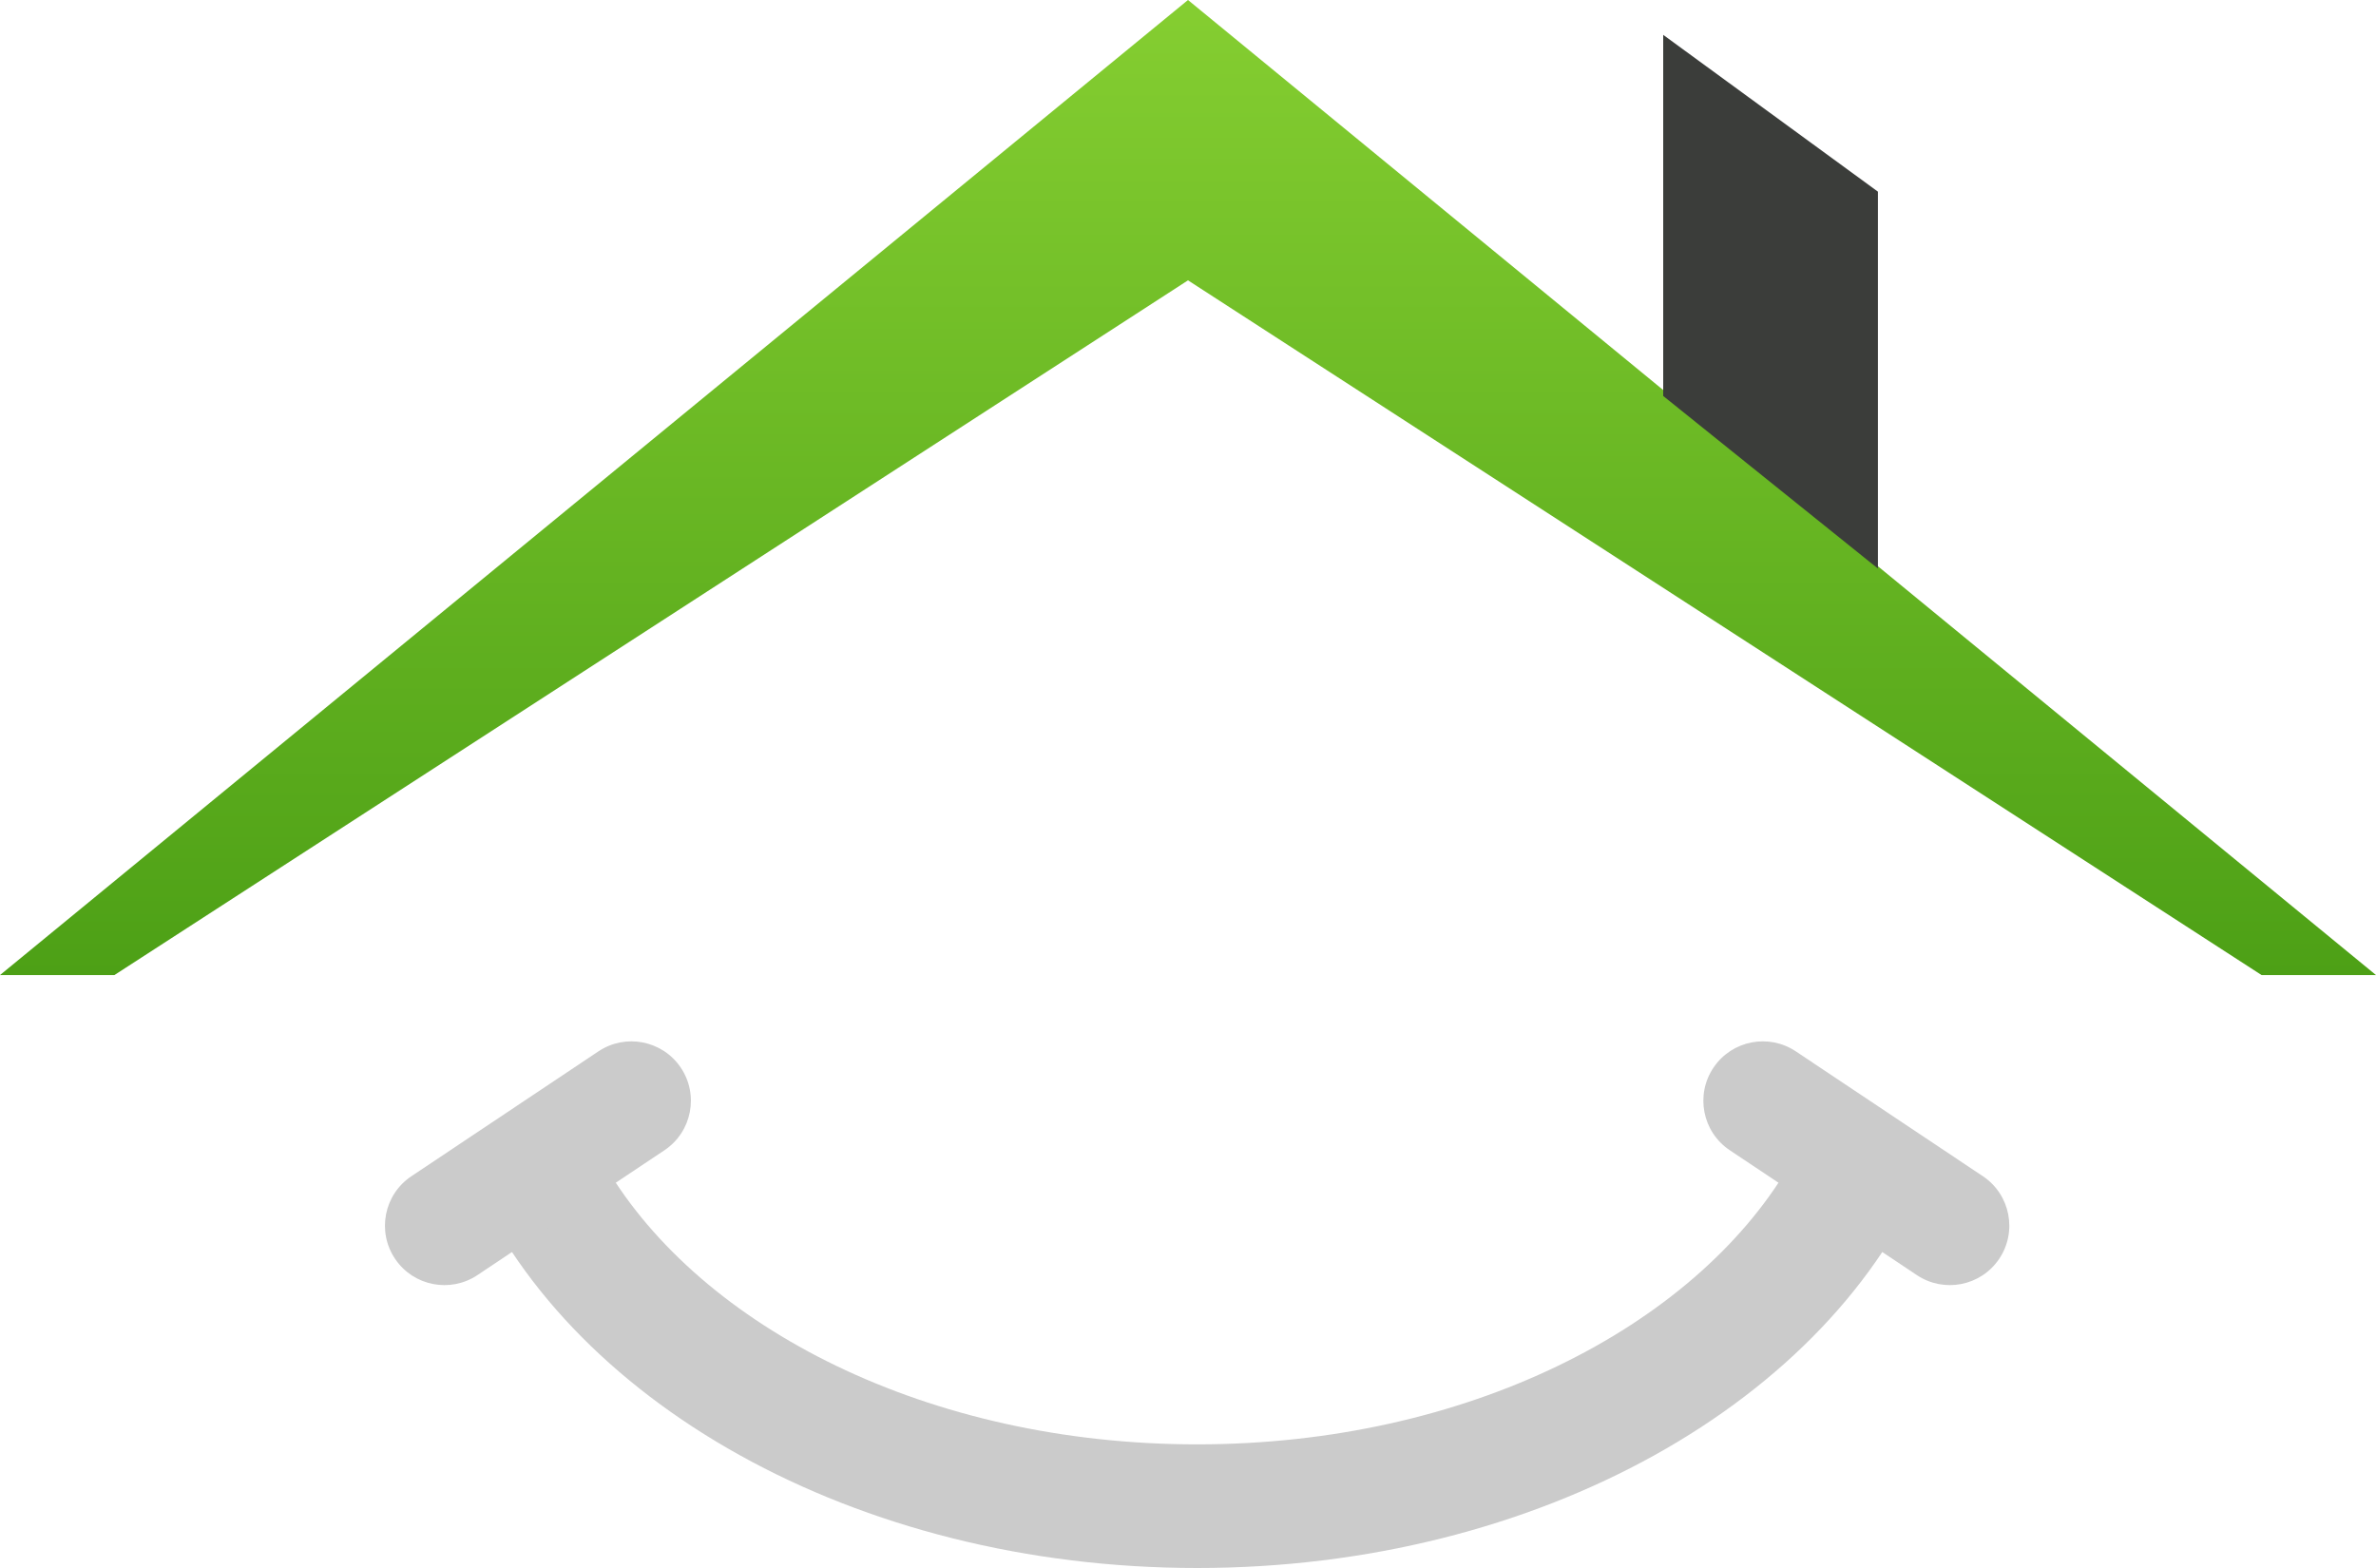
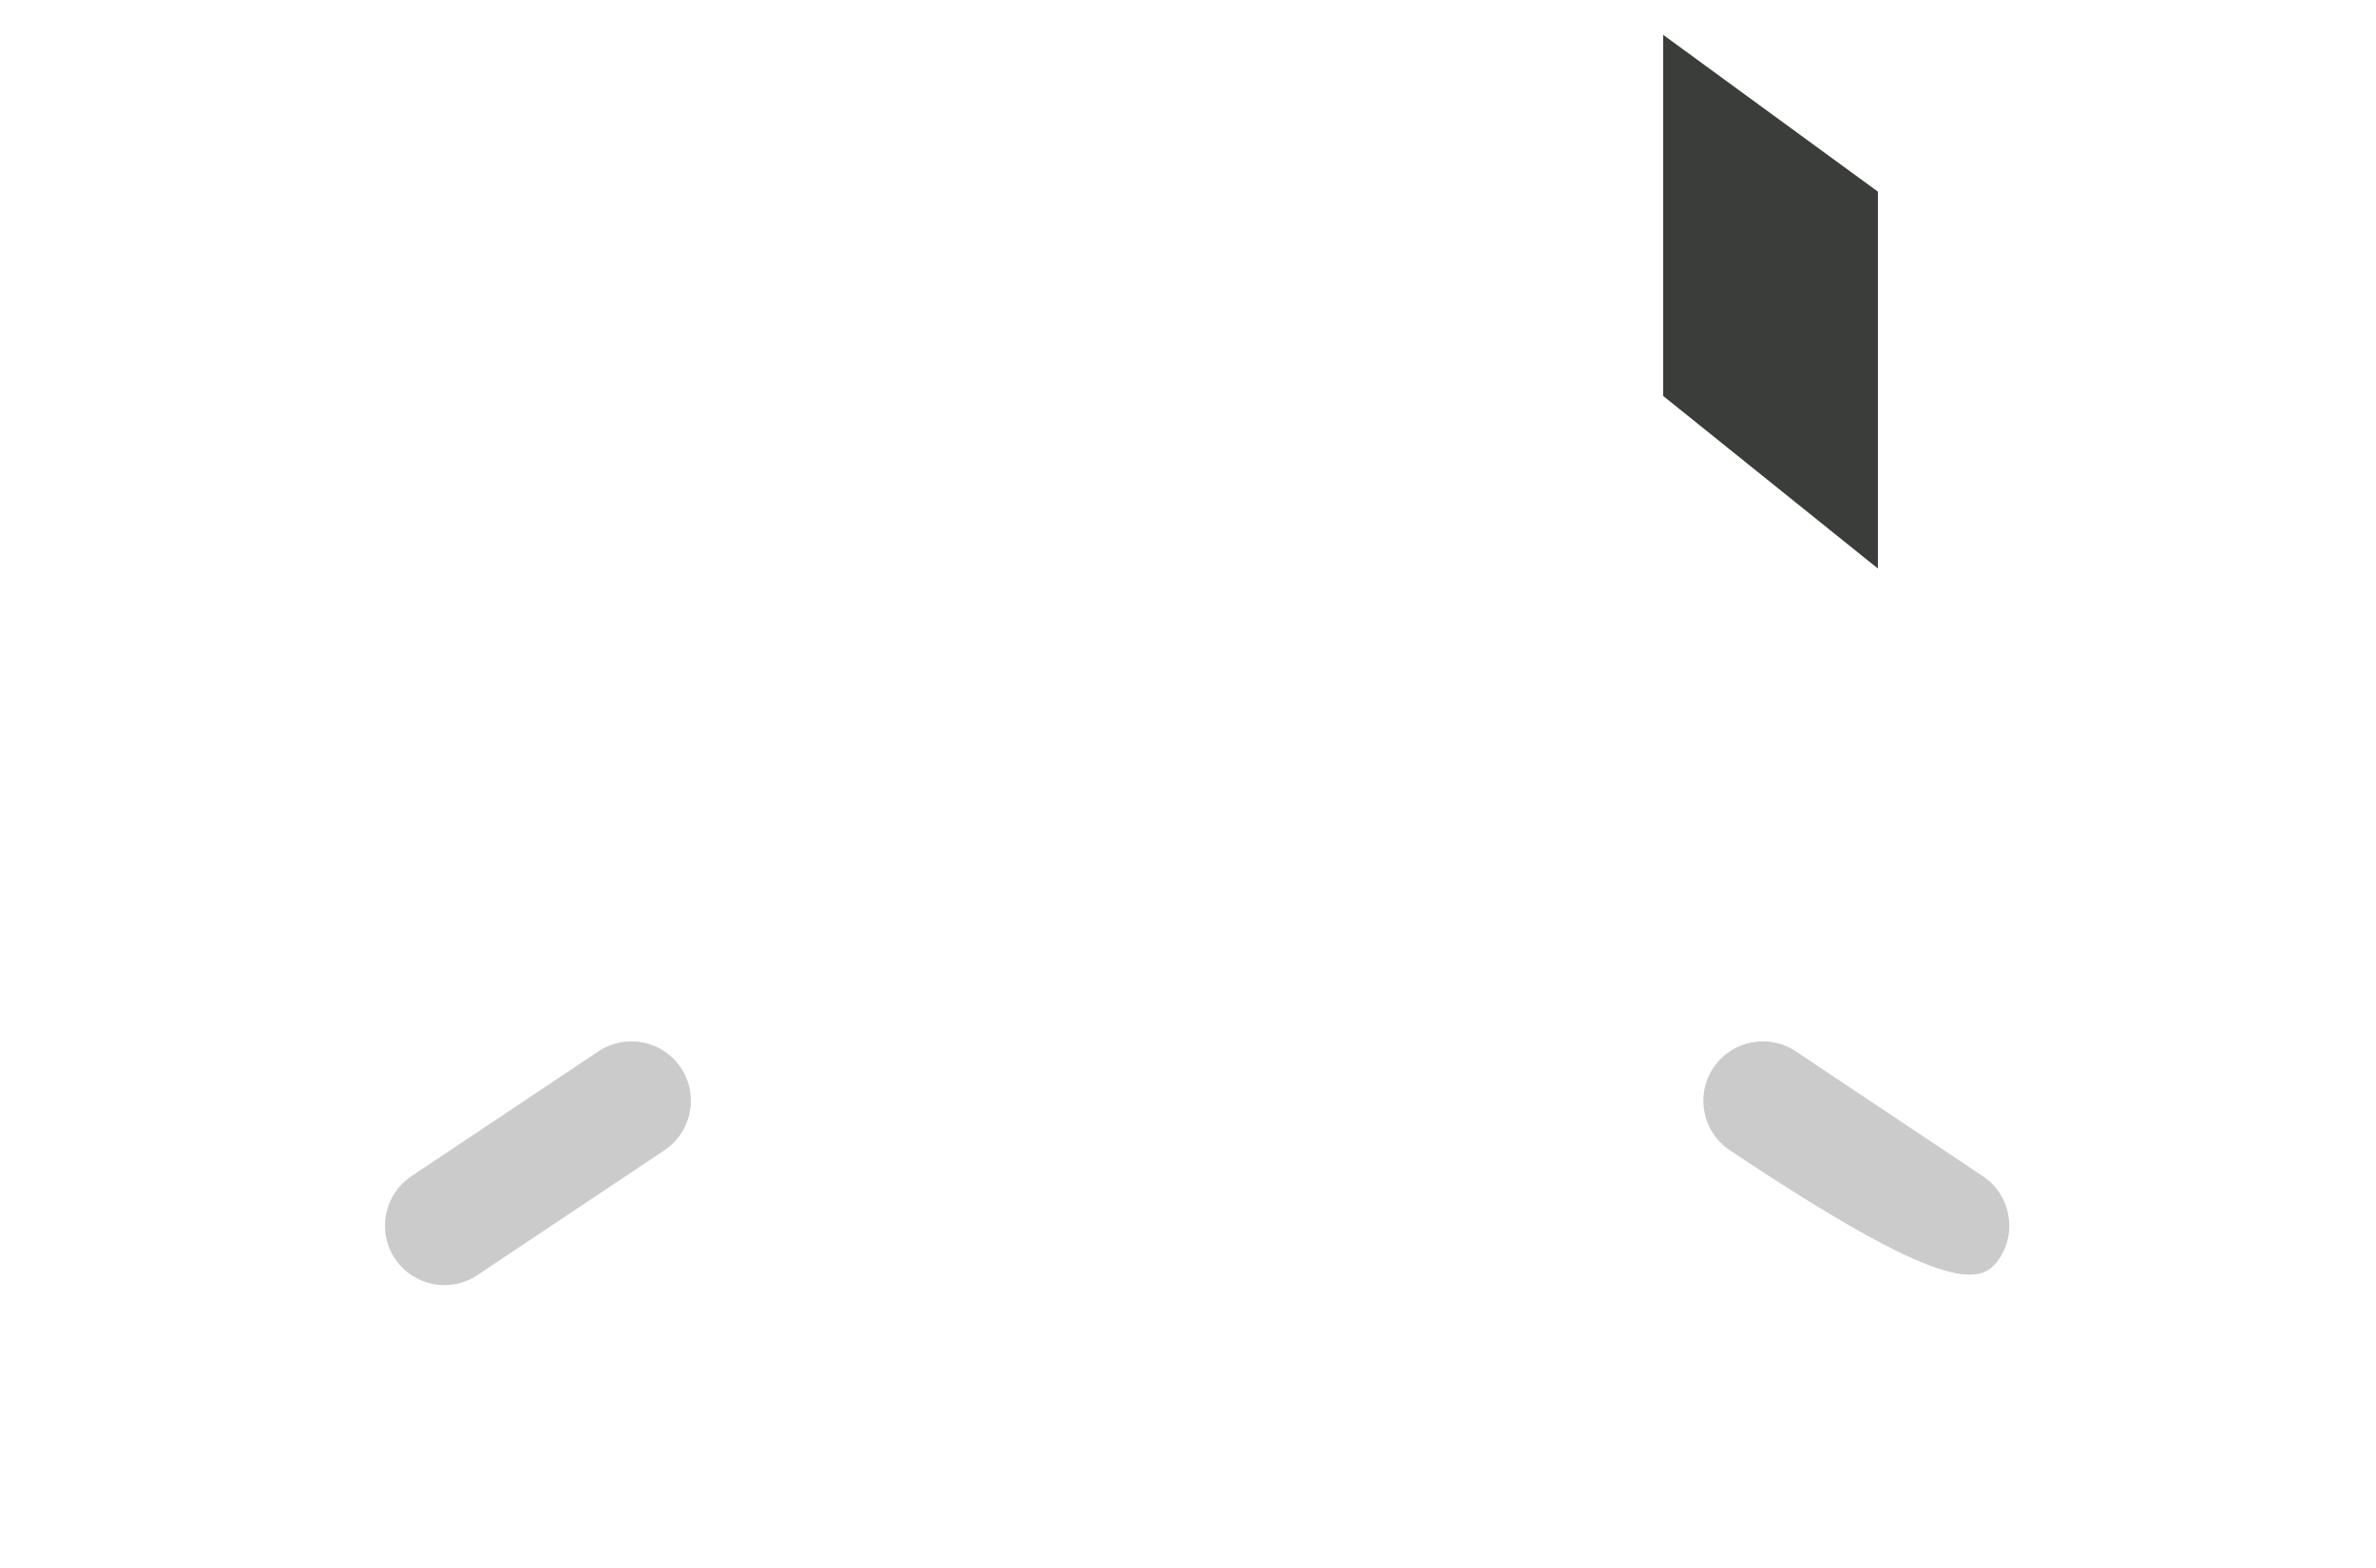
<svg xmlns="http://www.w3.org/2000/svg" width="100" height="66" viewBox="0 0 100 66" fill="none">
  <g id="Group 2">
-     <path id="Mask" d="M81.154 49.087C77.078 58.985 64.752 66 50.385 66C36.017 66 23.691 58.985 19.615 49.087L25.481 49.087C29.502 55.881 39.061 60.796 50.385 60.796C61.708 60.796 71.267 55.881 75.288 49.087L81.154 49.087Z" fill="#CBCBCB" />
    <g id="ÐÐ½Ð°ÑÐµÐº">
      <g id="2">
        <path id="Rectangle" d="M25.186 44.254C26.328 43.492 27.871 43.792 28.644 44.926C29.427 46.076 29.122 47.644 27.965 48.416L20.094 53.671C18.952 54.434 17.409 54.134 16.636 52.999C15.853 51.849 16.158 50.281 17.315 49.509L25.186 44.254Z" fill="#CBCBCB" />
-         <path id="Rectangle_2" d="M75.582 44.254C74.44 43.492 72.897 43.792 72.125 44.926C71.341 46.076 71.647 47.644 72.803 48.416L80.675 53.671C81.817 54.434 83.36 54.134 84.133 52.999C84.916 51.849 84.611 50.281 83.454 49.509L75.582 44.254Z" fill="#CBCBCB" />
+         <path id="Rectangle_2" d="M75.582 44.254C74.44 43.492 72.897 43.792 72.125 44.926C71.341 46.076 71.647 47.644 72.803 48.416C81.817 54.434 83.36 54.134 84.133 52.999C84.916 51.849 84.611 50.281 83.454 49.509L75.582 44.254Z" fill="#CBCBCB" />
      </g>
      <g id="1">
-         <path id="Path" d="M4.815 41.042H0L50 0L100 41.042H95.184L50 11.8L4.815 41.042Z" fill="url(#paint0_linear_0)" />
        <path id="Rectangle_3" fill-rule="evenodd" clip-rule="evenodd" d="M70 1.467L79.037 8.067V23.931L70 16.667V1.467Z" fill="#3B3D3A" />
      </g>
    </g>
  </g>
  <defs>
    <linearGradient id="paint0_linear_0" x1="0" y1="0" x2="0" y2="41.042" gradientUnits="userSpaceOnUse">
      <stop stop-color="#85CE31" />
      <stop offset="1" stop-color="#4DA016" />
    </linearGradient>
  </defs>
</svg>